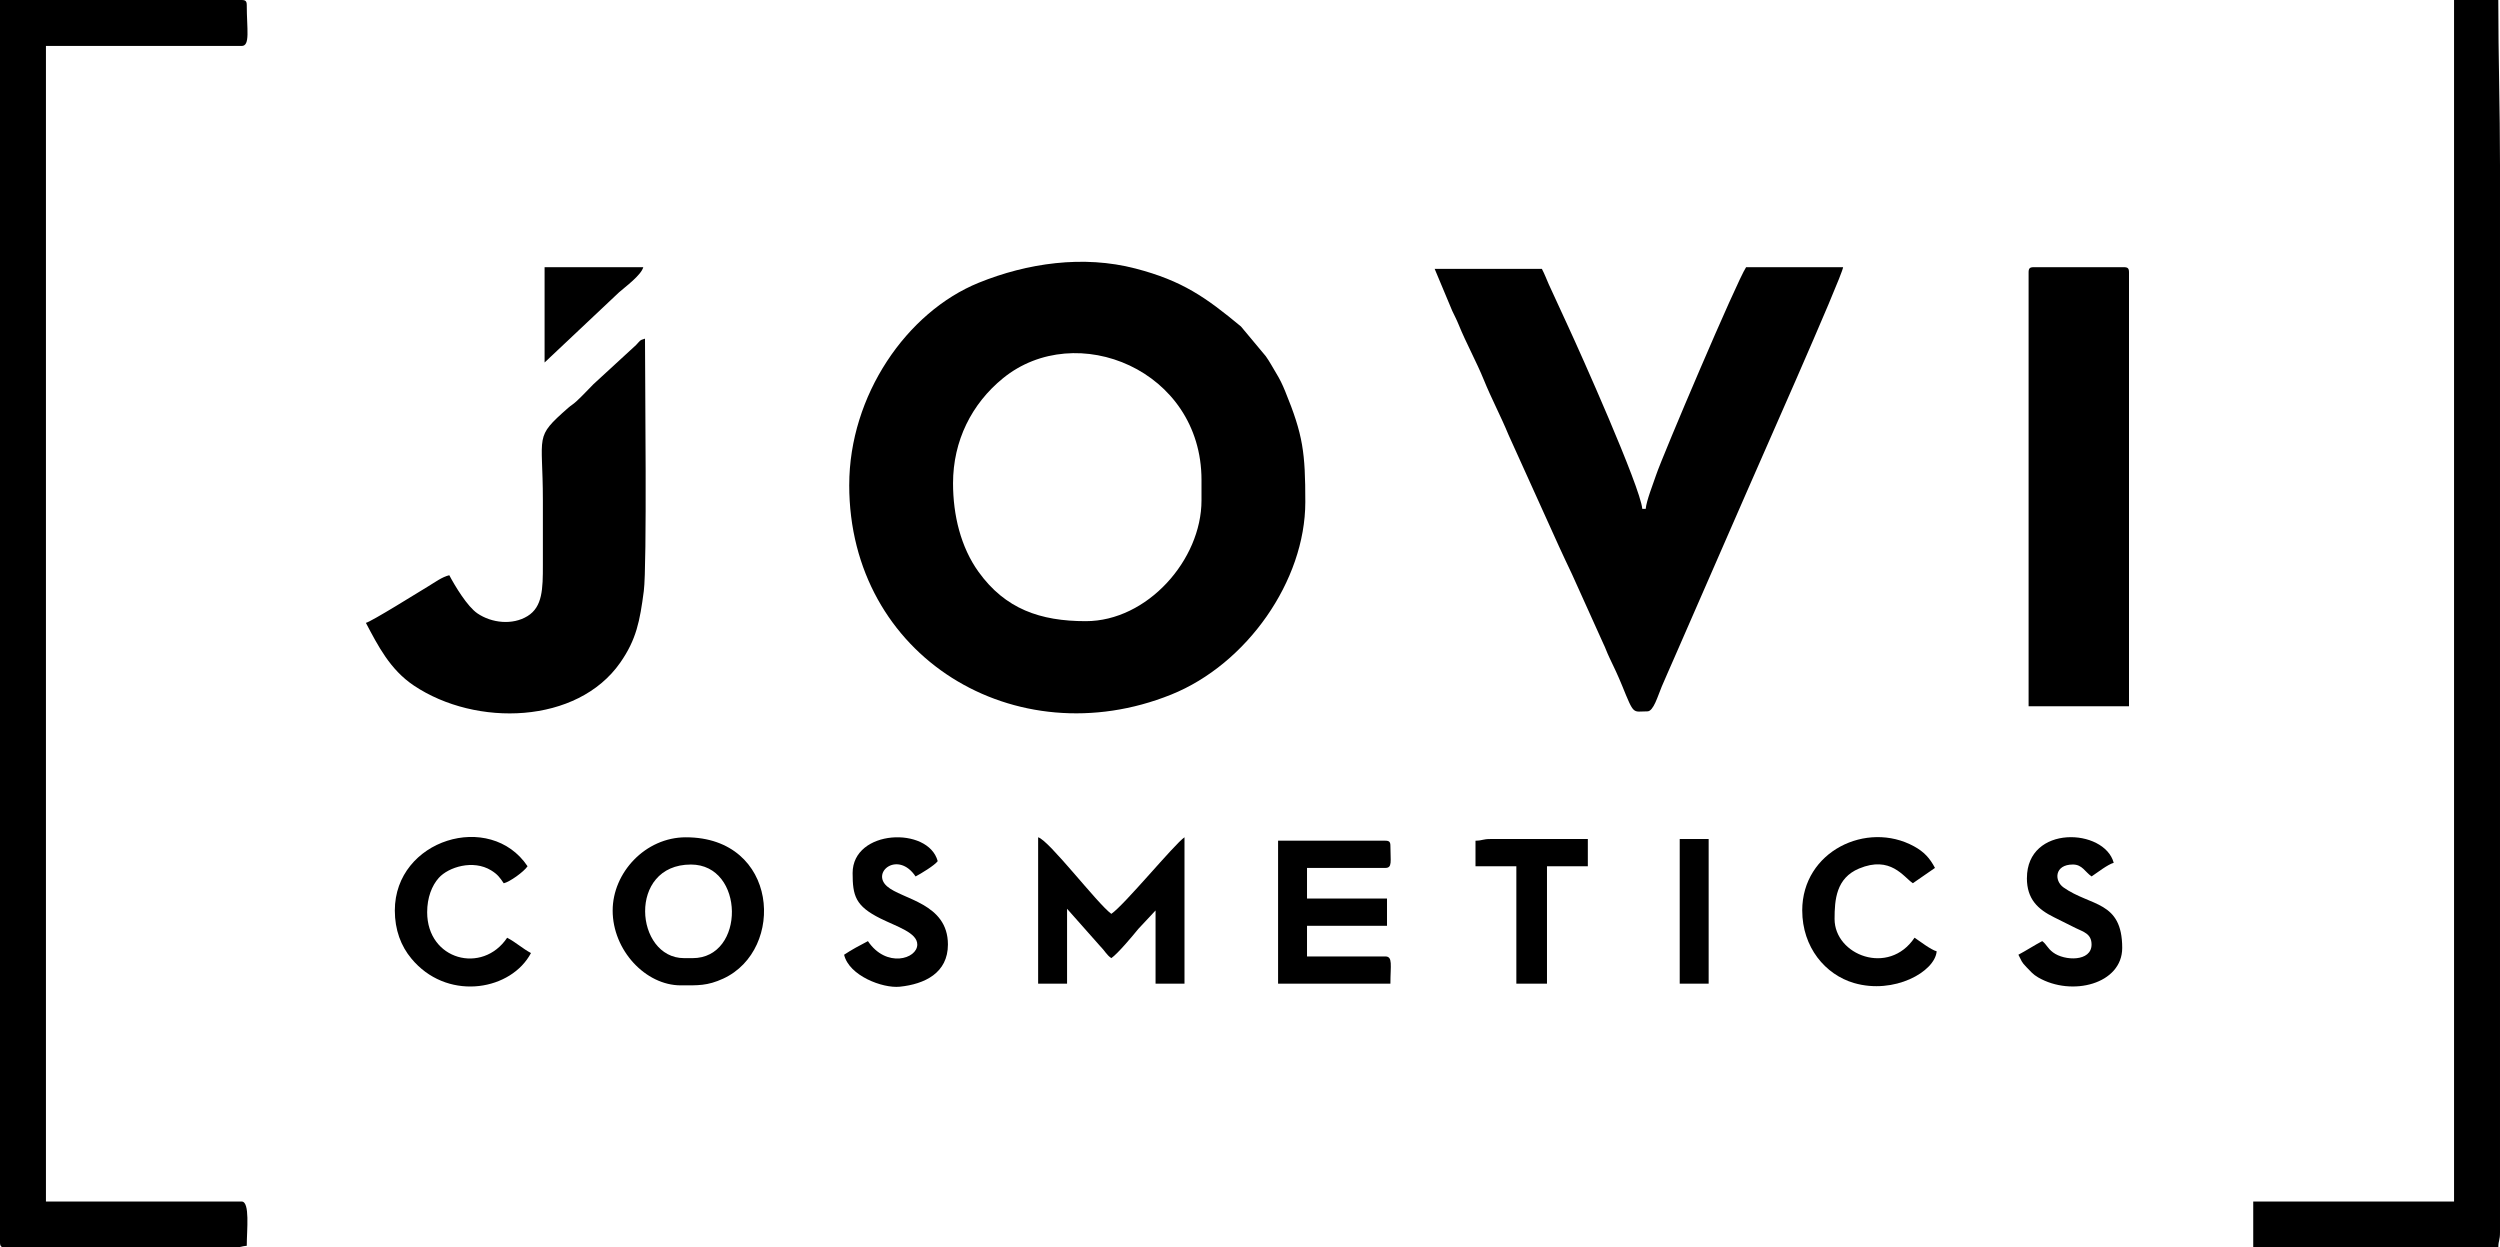
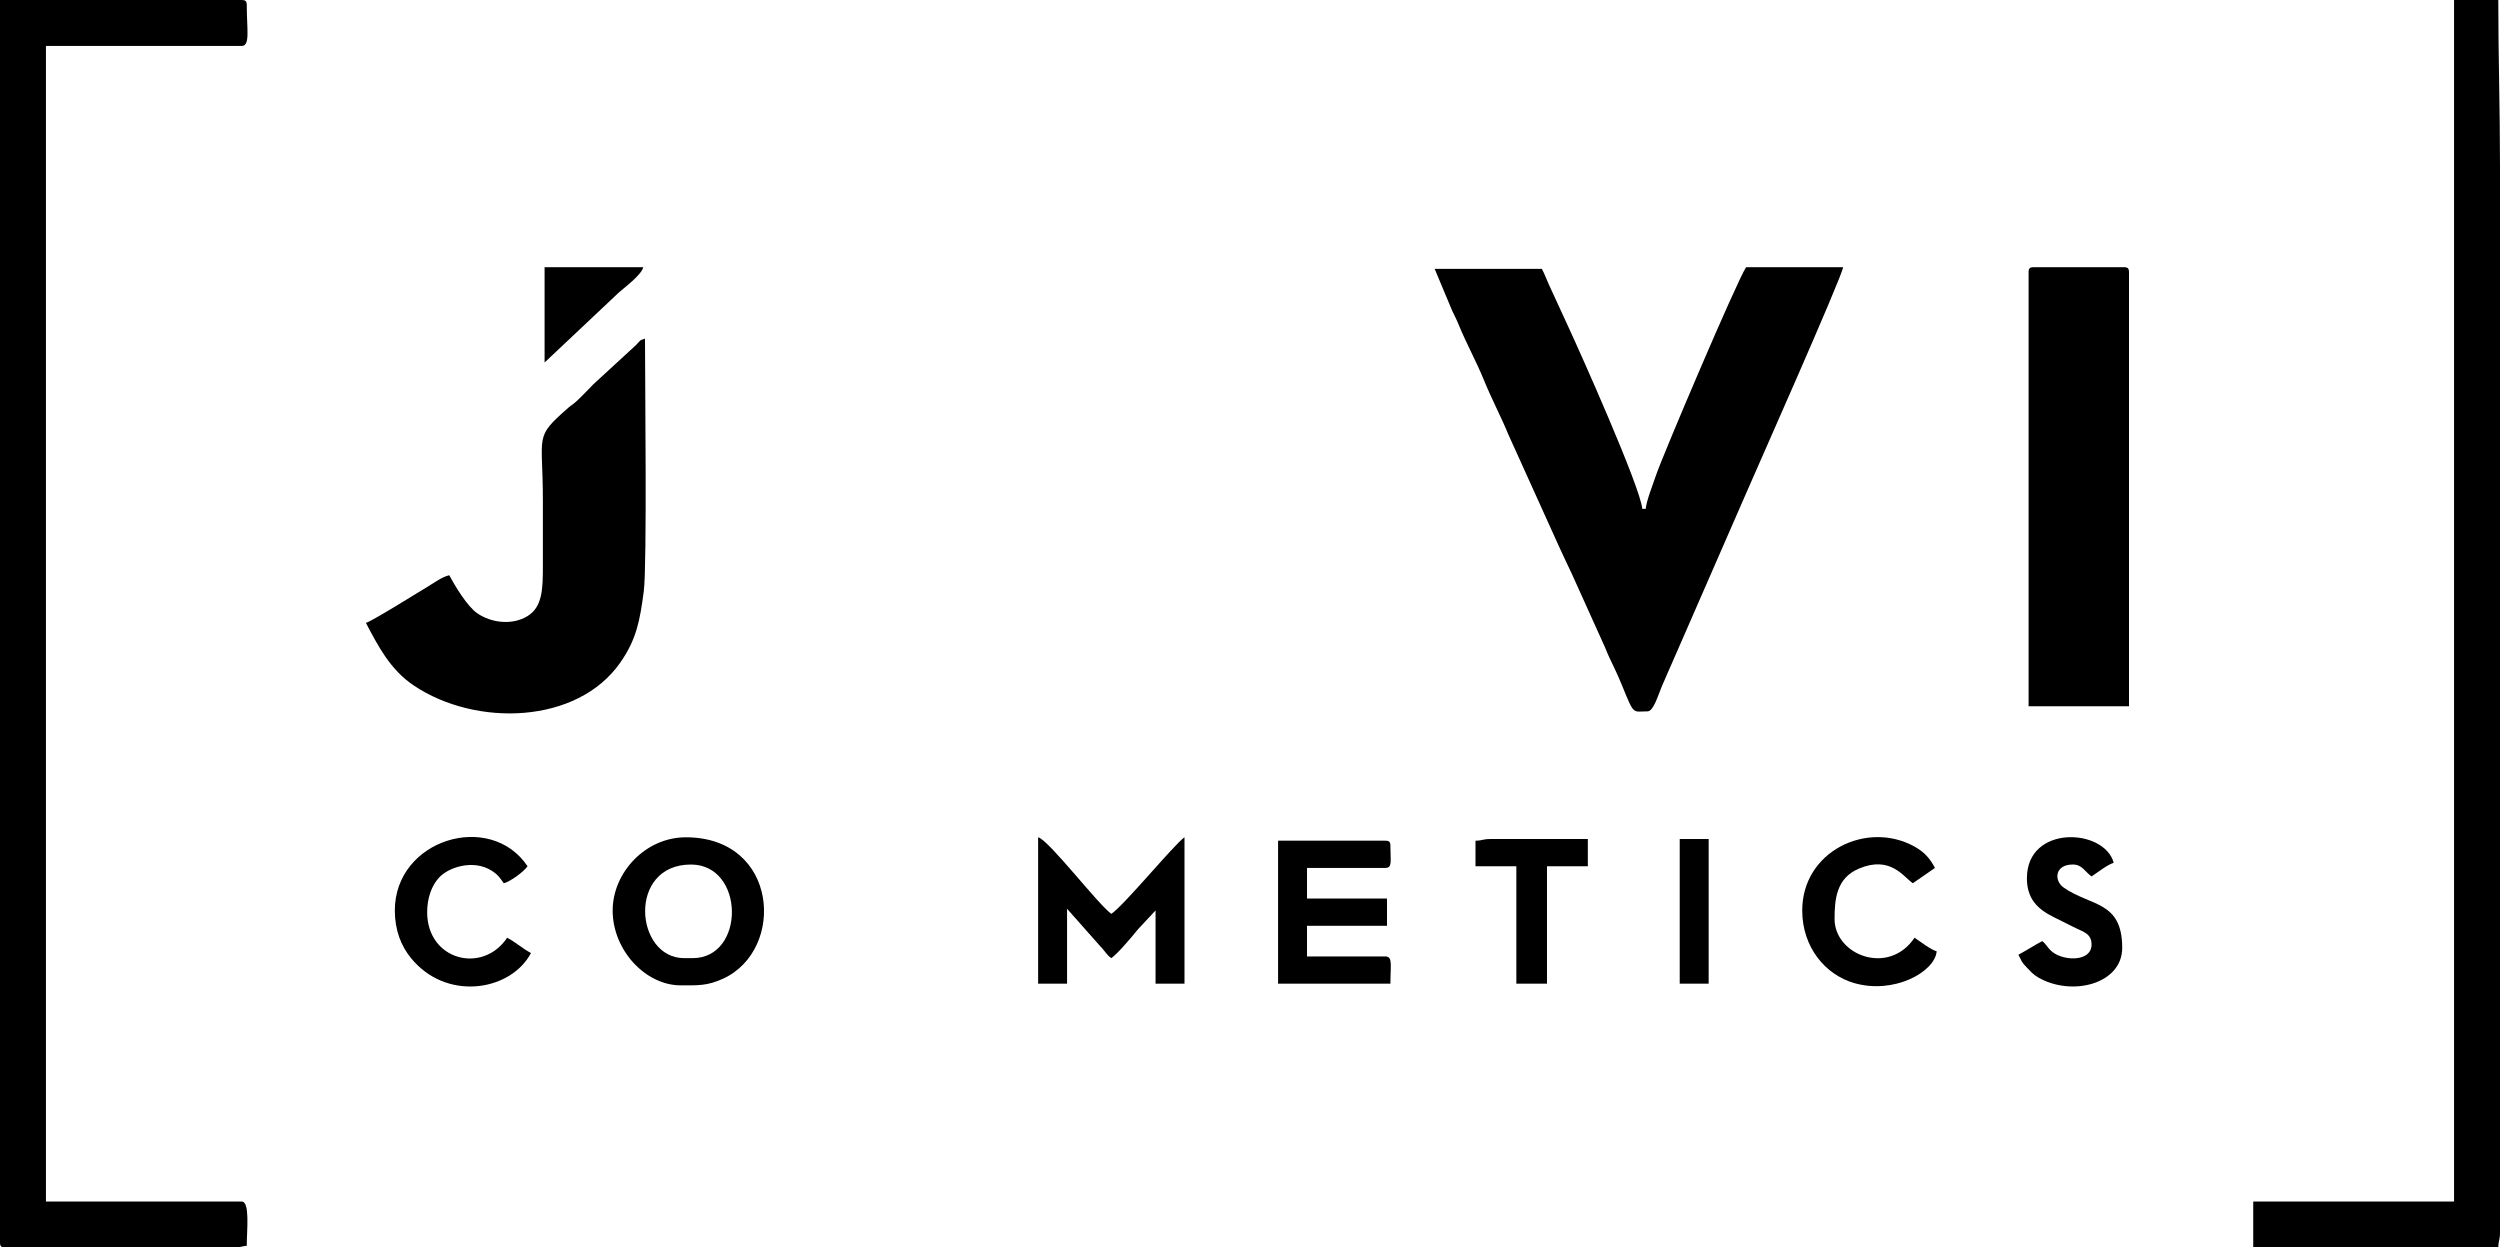
<svg xmlns="http://www.w3.org/2000/svg" xml:space="preserve" width="148.841mm" height="74.269mm" version="1.1" style="shape-rendering:geometricPrecision; text-rendering:geometricPrecision; image-rendering:optimizeQuality; fill-rule:evenodd; clip-rule:evenodd" viewBox="0 0 158.887 79.281">
  <defs>
    <style type="text/css"> .fil0 {fill:black} </style>
  </defs>
  <g id="Layer_x0020_1">
    <g id="_905803696">
-       <path class="fil0" d="M60.57 30.718c0,-2.713 1.189,-5.058 3.169,-6.674 4.64,-3.787 12.622,-0.542 12.622,6.457l0 1.298c0,3.791 -3.45,7.679 -7.355,7.679 -2.889,0 -5.117,-0.772 -6.816,-3.135 -1.127,-1.567 -1.62,-3.6 -1.62,-5.626zm-6.598 0.108l0 0c0,10.943 10.589,17.29 20.459,13.32 4.819,-1.938 8.528,-7.242 8.528,-12.239 0,-3.146 -0.138,-4.254 -1.282,-7.046 -0.189,-0.46 -0.331,-0.751 -0.576,-1.155 -0.222,-0.365 -0.41,-0.728 -0.658,-1.072l-1.575 -1.886c-2.244,-1.86 -3.729,-2.908 -6.701,-3.682 -3.324,-0.867 -6.883,-0.345 -9.96,0.902 -4.589,1.861 -8.234,7.173 -8.234,12.857z" />
      <path class="fil0" d="M-0 78.957c0,0.249 0.075,0.325 0.324,0.325l14.602 0c0.373,0 0.419,-0.08 0.757,-0.108 0,-0.996 0.215,-2.812 -0.325,-2.812l-12.438 0 0 -73.441 12.438 0c0.557,0 0.325,-1.068 0.325,-2.596 0,-0.249 -0.075,-0.325 -0.325,-0.325l-15.359 0 0 78.957z" />
      <path class="fil0" d="M104.591 32.34l-0.216 0c-0.115,-1.383 -4.013,-10.091 -4.686,-11.538l-1.261 -2.741c-0.157,-0.352 -0.257,-0.638 -0.434,-0.972l-6.814 0 1.117 2.668c0.165,0.355 0.261,0.514 0.412,0.886 0.459,1.134 1.132,2.357 1.592,3.491 0.493,1.215 1.067,2.279 1.575,3.509l3.2 7.074c0.256,0.573 0.547,1.165 0.828,1.768l1.984 4.398c0.15,0.302 0.233,0.57 0.394,0.904 0.293,0.605 0.559,1.17 0.81,1.786 0.781,1.924 0.661,1.637 1.607,1.637 0.389,0 0.653,-0.959 0.912,-1.576 0.276,-0.659 0.51,-1.155 0.789,-1.807l4.635 -10.615c0.251,-0.602 6.054,-13.652 6.103,-14.232l-6.165 0c-0.588,0.878 -5.321,12.014 -5.72,13.208 -0.174,0.522 -0.62,1.645 -0.661,2.151z" />
      <path class="fil0" d="M155.967 76.361l-12.763 0 0 2.92 15.575 0c0.011,-0.489 0.108,-0.43 0.108,-0.973l0 -67.816c0,-3.618 -0.108,-6.877 -0.108,-10.492l-2.812 0 0 76.361z" />
      <path class="fil0" d="M28.554 36.558c-0.457,0.106 -0.933,0.463 -1.345,0.71 -0.584,0.351 -3.6,2.235 -3.955,2.318 0.77,1.455 1.531,2.966 3.048,3.983 3.957,2.651 10.387,2.452 13.114,-1.45 1.032,-1.477 1.251,-2.651 1.501,-4.556 0.211,-1.609 0.076,-13.382 0.076,-16.04 -0.358,0.096 -0.314,0.145 -0.569,0.405l-2.705 2.487c-0.377,0.379 -0.692,0.727 -1.079,1.085 -0.233,0.216 -0.31,0.229 -0.541,0.432 -2.177,1.917 -1.596,1.617 -1.596,5.867 0,1.37 -0.001,2.74 0,4.11 0.001,1.518 -0.021,2.658 -0.973,3.245 -0.961,0.593 -2.286,0.443 -3.185,-0.169 -0.641,-0.436 -1.417,-1.722 -1.791,-2.428z" />
      <path class="fil0" d="M128.927 17.306l0 27.581 6.381 0 0 -27.581c0,-0.249 -0.075,-0.325 -0.324,-0.325l-5.732 0c-0.249,0 -0.325,0.075 -0.325,0.325z" />
      <path class="fil0" d="M65.978 62.516l1.839 0 0 -4.759 2.083 2.351c0.308,0.304 0.426,0.583 0.729,0.785 0.396,-0.265 1.372,-1.429 1.715,-1.855l1.097 -1.174 0 4.651 1.839 0 0 -9.302c-0.626,0.419 -3.829,4.317 -4.651,4.867 -0.896,-0.657 -3.962,-4.683 -4.651,-4.867l0 9.302z" />
      <path class="fil0" d="M44.021 60.894l-0.541 0c-3.135,0 -3.619,-5.949 0.432,-5.949 3.435,0 3.474,5.949 0.108,5.949zm-5.084 -3.029l0 0c0,2.533 2.095,4.759 4.327,4.759 1.086,0 1.686,0.04 2.706,-0.431 3.976,-1.839 3.515,-8.979 -2.381,-8.979 -2.578,0 -4.651,2.251 -4.651,4.651z" />
      <path class="fil0" d="M81.228 62.516l7.139 0c0,-1.176 0.165,-1.73 -0.325,-1.73l-4.975 0 0 -1.947 5.084 0 0 -1.731 -5.084 0 0 -1.947 4.975 0c0.462,0 0.325,-0.415 0.325,-1.406 0,-0.249 -0.075,-0.325 -0.325,-0.325l-6.814 0 0 9.085z" />
      <path class="fil0" d="M25.093 57.865c0,1.232 0.39,2.264 1.054,3.057 0.067,0.079 0.127,0.15 0.202,0.231 2.3,2.47 6.159,1.756 7.397,-0.583 -0.54,-0.286 -0.938,-0.668 -1.514,-0.973 -1.568,2.341 -5.084,1.425 -5.084,-1.622 0,-0.922 0.295,-1.687 0.738,-2.182 0.615,-0.687 2.183,-1.181 3.328,-0.478 0.408,0.25 0.557,0.458 0.801,0.821 0.383,-0.089 1.278,-0.73 1.514,-1.082 -2.372,-3.543 -8.436,-1.712 -8.436,2.812z" />
      <path class="fil0" d="M114.541 57.865c0,2.339 1.466,4.077 3.286,4.609 2.55,0.746 5.15,-0.714 5.258,-2.014 -0.37,-0.099 -1.075,-0.643 -1.406,-0.865 -1.639,2.447 -5.083,1.11 -5.083,-1.19 0,-1.242 0.107,-2.598 1.554,-3.205 2.009,-0.842 2.828,0.536 3.421,0.933 0.483,-0.324 0.929,-0.654 1.406,-0.973 -0.33,-0.624 -0.69,-1.021 -1.332,-1.373 -3.002,-1.643 -7.105,0.318 -7.105,4.076z" />
      <path class="fil0" d="M128.819 55.81c0,1.331 0.695,1.98 1.73,2.489 0.465,0.229 0.876,0.439 1.371,0.684 0.489,0.241 1.009,0.358 1.009,1.046 0,1.1 -1.718,1.051 -2.448,0.501 -0.368,-0.277 -0.405,-0.51 -0.688,-0.718 -0.509,0.269 -1.006,0.596 -1.514,0.865 0.212,0.401 0.176,0.444 0.51,0.787 0.26,0.266 0.411,0.462 0.749,0.657 2.137,1.236 5.339,0.419 5.339,-1.877 0,-3.01 -2.004,-2.624 -3.729,-3.842 -0.613,-0.432 -0.571,-1.458 0.593,-1.458 0.602,0 0.777,0.48 1.19,0.757 0.331,-0.222 1.036,-0.766 1.406,-0.865 -0.589,-2.205 -5.516,-2.441 -5.516,0.973z" />
-       <path class="fil0" d="M54.188 55.486c0,1.445 0.175,2.094 1.765,2.886 1.07,0.532 2.345,0.904 2.345,1.657 0,0.923 -1.98,1.511 -3.137,-0.216 -0.549,0.29 -1.012,0.529 -1.514,0.865 0.31,1.33 2.443,2.145 3.539,2.032 1.58,-0.163 3.059,-0.871 3.059,-2.681 0,-2.636 -2.915,-2.858 -3.872,-3.702 -1.028,-0.907 0.712,-2.274 1.817,-0.624 0.342,-0.181 1.207,-0.701 1.406,-0.973 -0.594,-2.224 -5.408,-2.028 -5.408,0.757z" />
      <path class="fil0" d="M93.775 53.431l0 1.622 2.596 0 0 7.463 1.947 0 0 -7.463 2.596 0 0 -1.73 -6.165 0c-0.543,0 -0.484,0.096 -0.973,0.108z" />
      <path class="fil0" d="M34.611 23.038l4.733 -4.461c0.402,-0.354 1.404,-1.087 1.54,-1.596l-6.273 0 0 6.057z" />
      <polygon class="fil0" points="106.754,62.516 108.593,62.516 108.593,53.323 106.754,53.323 " />
    </g>
  </g>
</svg>